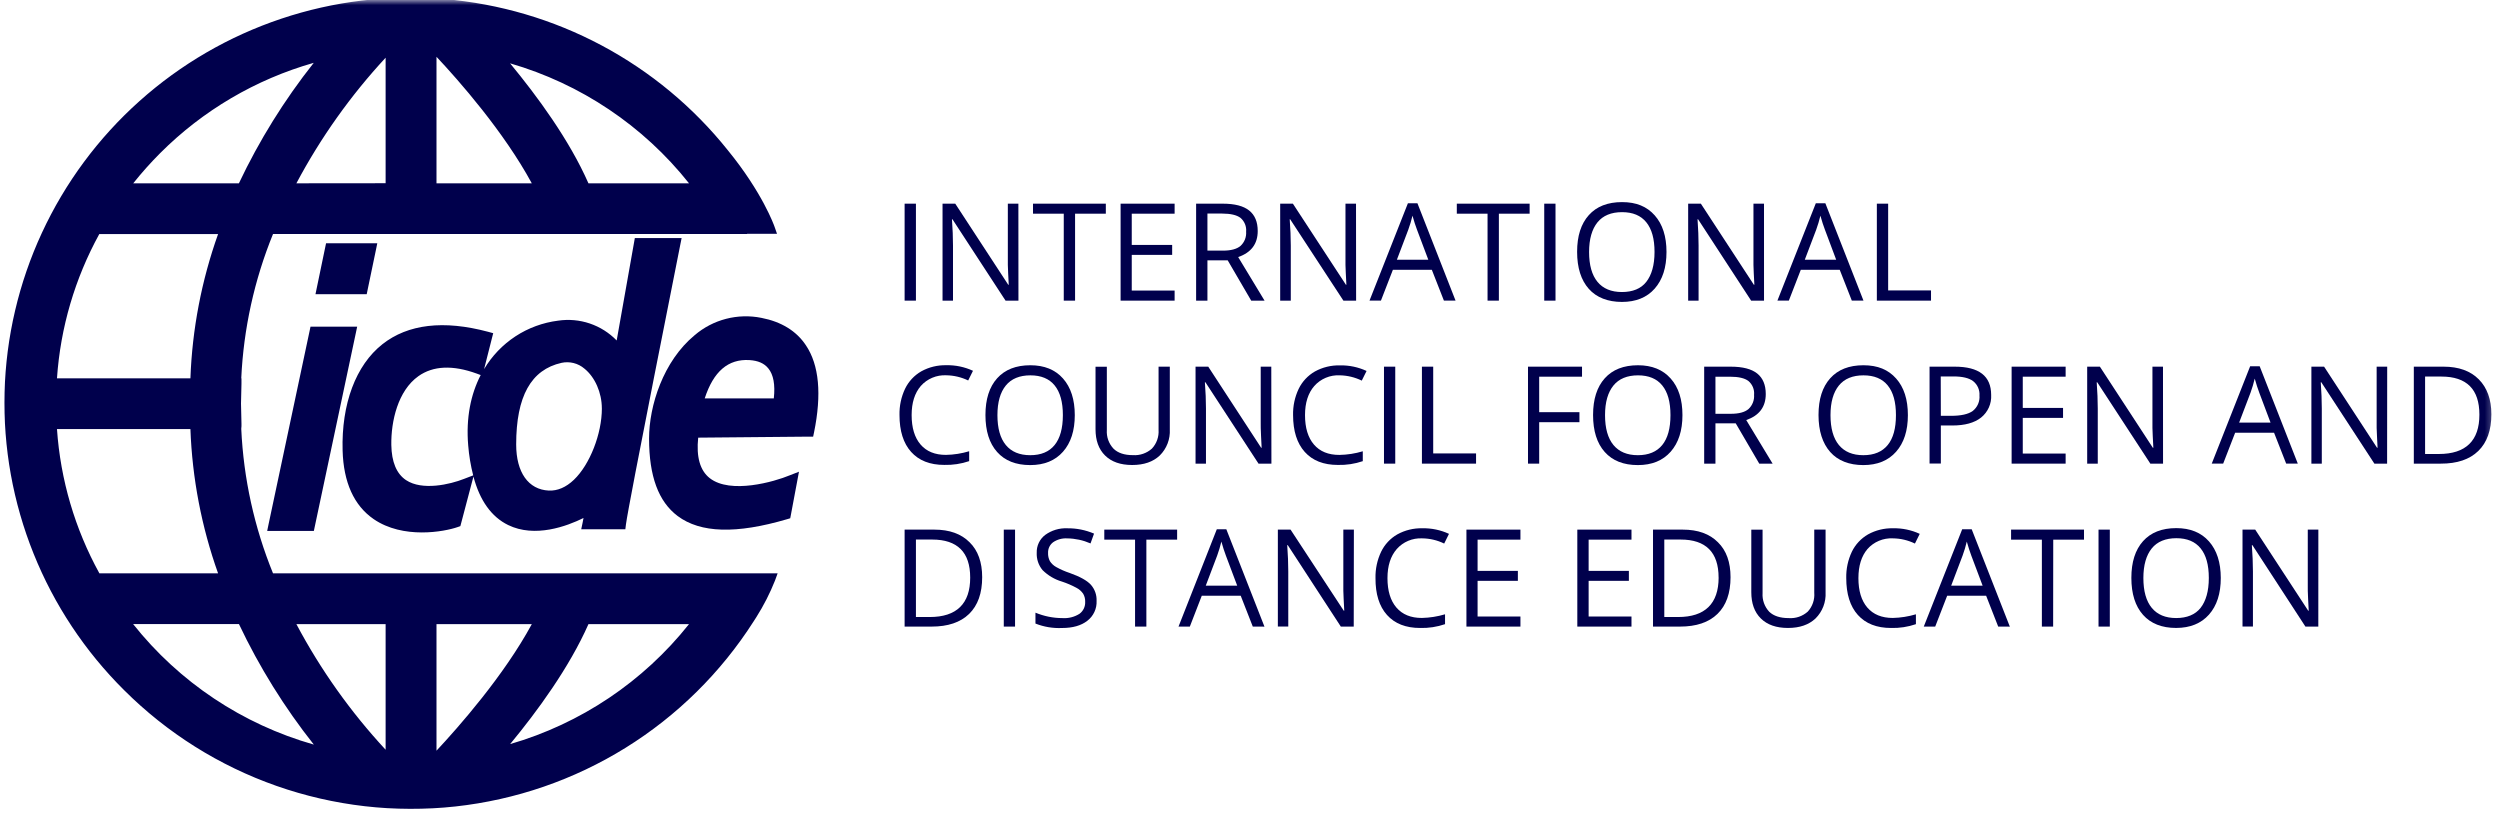
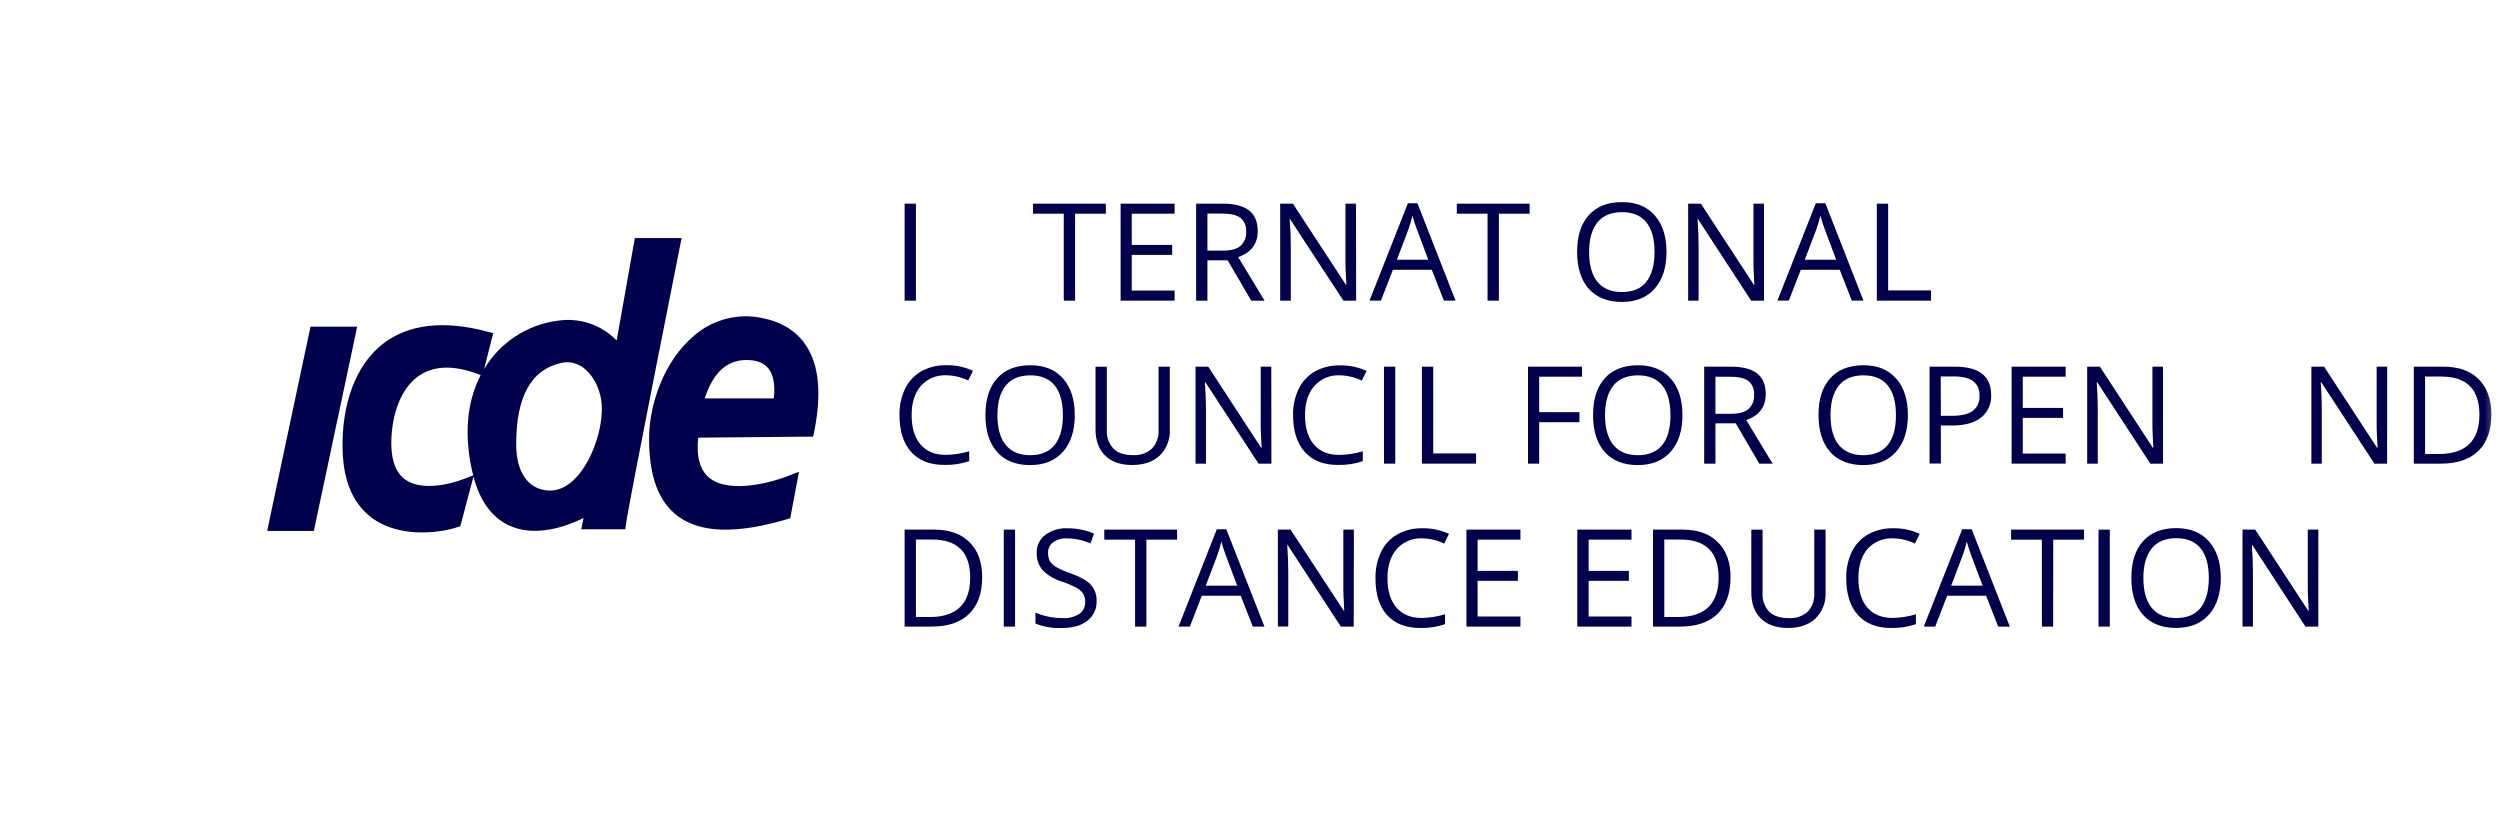
<svg xmlns="http://www.w3.org/2000/svg" width="246" height="80" viewBox="0 0 246 80" fill="none">
  <mask id="mask0_5414_41244" style="mask-type:luminance" maskUnits="userSpaceOnUse" x="0" y="0" width="246" height="80">
    <path d="M245.653 0H0V80H245.653V0Z" fill="white" />
  </mask>
  <g mask="url(#mask0_5414_41244)">
-     <path d="M72.457 56.419H26.866C25.021 51.891 23.964 47.082 23.74 42.199C23.761 42.028 23.768 41.854 23.761 41.681L23.715 39.709C23.715 39.734 23.761 37.762 23.761 37.762V37.225H23.74C23.967 32.349 25.024 27.547 26.866 23.025H73.51V23.006H76.458L76.215 22.31C76.168 22.176 75.03 18.962 71.616 14.781C68.224 10.536 64 7.028 59.202 4.47C54.404 1.913 49.133 0.361 43.713 -0.092C38.292 -0.544 32.836 0.113 27.679 1.84C22.523 3.566 17.773 6.326 13.723 9.949C9.672 13.572 6.405 17.983 4.123 22.911C1.841 27.839 0.591 33.18 0.449 38.607C0.308 44.034 1.279 49.433 3.303 54.473C5.326 59.512 8.359 64.086 12.216 67.914C16.444 72.134 21.567 75.353 27.207 77.334C32.847 79.314 38.861 80.006 44.805 79.358C50.749 78.709 56.471 76.737 61.549 73.588C66.628 70.438 70.933 66.19 74.148 61.158L74.432 60.715C75.151 59.577 75.764 58.375 76.261 57.124L76.518 56.419H72.457ZM42.951 73.868V61.414H52.33C49.588 66.482 45.123 71.543 42.951 73.868ZM50.197 73.219C52.864 69.995 56.019 65.683 57.904 61.414H67.798C63.3 67.076 57.149 71.201 50.197 73.219ZM42.951 5.588C45.139 7.913 49.588 12.974 52.33 18.041H42.951V5.588ZM57.904 18.041C56.028 13.77 52.858 9.457 50.191 6.231C57.148 8.247 63.303 12.375 67.802 18.041H57.904ZM37.945 73.774C34.495 70.05 31.543 65.896 29.164 61.414H37.945V73.774ZM30.874 6.181C27.976 9.842 25.505 13.82 23.508 18.038H13.11C13.937 17.001 14.821 16.01 15.758 15.071C19.954 10.869 25.158 7.808 30.874 6.181ZM29.164 18.038C31.544 13.557 34.496 9.403 37.945 5.679V18.029L29.164 18.038ZM9.781 56.419C7.372 52.045 5.948 47.2 5.607 42.221H18.737C18.914 47.065 19.833 51.852 21.46 56.419H9.781ZM9.781 23.031H21.46C19.833 27.596 18.914 32.383 18.737 37.225H5.607C5.946 32.246 7.368 27.4 9.774 23.025L9.781 23.031ZM23.514 61.411C25.512 65.629 27.983 69.607 30.88 73.268C23.856 71.271 17.637 67.124 13.101 61.411H23.514Z" fill="#00004C" />
-     <path d="M36.086 28.946L36.171 28.528L36.996 24.568L37.124 23.938H36.477H32.513H32.085L31.997 24.356L31.175 28.312L31.044 28.946H31.691H35.658H36.086Z" fill="#00004C" />
    <path d="M30.553 32.147L30.465 32.565L26.423 51.605L26.292 52.241H26.939H30.456H30.884L30.972 51.823L35.011 32.783L35.145 32.147H34.495H30.981H30.553Z" fill="#00004C" />
    <path d="M79.304 33.981C78.366 32.565 76.881 31.657 74.927 31.279C73.775 31.046 72.585 31.078 71.448 31.372C70.31 31.666 69.255 32.215 68.362 32.977C65.257 35.538 63.869 39.929 63.869 43.149C63.869 46.862 64.791 49.358 66.683 50.778C68.927 52.454 72.448 52.56 77.447 51.09L77.759 50.997L77.819 50.685L78.444 47.352L78.619 46.416L77.7 46.775C76.209 47.399 71.882 48.647 69.843 47.053C68.881 46.304 68.502 44.959 68.702 43.065L79.576 42.965H80.013L80.101 42.55C80.867 38.802 80.604 35.916 79.304 33.981ZM76.143 39.205H69.343C70.206 36.546 71.65 35.307 73.745 35.432C74.586 35.485 75.196 35.744 75.602 36.25C76.112 36.868 76.29 37.866 76.143 39.196V39.205Z" fill="#00004C" />
    <path d="M57.192 52.082H61.534L61.59 51.623C61.847 49.576 66.905 24.308 66.946 24.052L67.071 23.428H62.466L62.391 23.862L60.681 33.503C59.945 32.744 59.038 32.172 58.036 31.832C57.034 31.493 55.965 31.398 54.919 31.553C53.421 31.741 51.986 32.268 50.723 33.094C49.461 33.921 48.404 35.025 47.635 36.321L48.404 33.285L48.532 32.786L48.029 32.648C43.652 31.478 40.144 31.89 37.63 33.871C35.014 35.934 33.585 39.747 33.713 44.337C33.801 47.458 34.826 49.742 36.764 51.077C39.666 53.074 43.717 52.325 45.037 51.863L45.299 51.77L45.371 51.502L46.359 47.757L46.587 46.893C47.213 49.264 48.366 50.862 49.998 51.661C52.637 52.952 55.785 51.779 57.417 50.971C57.395 51.093 57.367 51.239 57.323 51.461L57.192 52.082ZM59.224 40.187C59.224 42.683 58.042 45.713 56.476 47.208C55.694 47.954 54.863 48.309 54.003 48.272C51.993 48.181 50.792 46.487 50.792 43.735C50.792 39.001 52.252 36.374 55.257 35.703C55.649 35.619 56.056 35.626 56.445 35.724C56.834 35.822 57.196 36.008 57.501 36.268C58.545 37.104 59.221 38.639 59.221 40.184L59.224 40.187ZM45.656 47.124C44.289 47.666 41.554 48.306 39.956 47.245C39.019 46.621 38.534 45.457 38.506 43.782C38.471 41.448 39.153 38.443 41.172 37.014C42.623 35.984 44.558 35.903 46.919 36.764L47.3 36.905C46.334 38.777 45.837 41.108 46.072 43.841C46.152 44.832 46.316 45.814 46.562 46.777L45.656 47.124Z" fill="#00004C" />
    <path d="M89.014 29.583V20.041H90.127V29.583H89.014Z" fill="#00004C" />
-     <path d="M100.215 29.583H98.946L93.722 21.576H93.672C93.74 22.515 93.775 23.376 93.775 24.16V29.583H92.746V20.041H93.997L99.208 28.017H99.261C99.261 27.901 99.233 27.524 99.202 26.884C99.171 26.244 99.161 25.792 99.171 25.517V20.041H100.209L100.215 29.583Z" fill="#00004C" />
    <path d="M105.787 29.583H104.674V21.027H101.648V20.041H108.813V21.027H105.787V29.583Z" fill="#00004C" />
    <path d="M115.582 29.583H110.267V20.041H115.582V21.027H111.364V24.101H115.341V25.08H111.364V28.591H115.582V29.583Z" fill="#00004C" />
    <path d="M118.811 25.617V29.583H117.698V20.041H120.321C121.494 20.041 122.36 20.266 122.919 20.715C123.482 21.164 123.76 21.838 123.76 22.737C123.76 23.998 123.119 24.851 121.837 25.296L124.432 29.583H123.119L120.806 25.617H118.811ZM118.811 24.662H120.343C121.126 24.662 121.702 24.507 122.068 24.197C122.26 24.02 122.408 23.802 122.504 23.56C122.599 23.317 122.638 23.056 122.619 22.796C122.642 22.541 122.604 22.284 122.506 22.046C122.409 21.809 122.255 21.598 122.059 21.433C121.686 21.156 121.088 21.017 120.265 21.015H118.811V24.662Z" fill="#00004C" />
    <path d="M133.442 29.583H132.191L126.952 21.576H126.908C126.977 22.512 127.014 23.377 127.014 24.16V29.583H125.97V20.041H127.221L132.435 28.017H132.485C132.485 27.901 132.457 27.524 132.426 26.884C132.395 26.244 132.385 25.792 132.395 25.517V20.041H133.432L133.442 29.583Z" fill="#00004C" />
    <path d="M142.081 29.581L140.892 26.548H137.06L135.884 29.581H134.759L138.538 20.002H139.476L143.227 29.581H142.081ZM140.546 25.559L139.432 22.601C139.289 22.227 139.141 21.768 138.988 21.225C138.878 21.691 138.74 22.151 138.576 22.601L137.453 25.559H140.546Z" fill="#00004C" />
    <path d="M147.489 29.583H146.375V21.027H143.35V20.041H150.515V21.027H147.489V29.583Z" fill="#00004C" />
-     <path d="M151.953 29.583V20.041H153.062V29.583H151.953Z" fill="#00004C" />
    <path d="M163.983 24.795C163.983 26.324 163.595 27.522 162.823 28.399C162.05 29.276 160.972 29.71 159.597 29.71C158.221 29.71 157.095 29.279 156.336 28.421C155.576 27.563 155.188 26.349 155.188 24.782C155.188 23.216 155.573 22.024 156.339 21.169C157.105 20.314 158.196 19.887 159.609 19.887C161.021 19.887 162.053 20.323 162.826 21.194C163.598 22.065 163.983 23.263 163.983 24.795ZM156.366 24.795C156.366 26.087 156.642 27.067 157.192 27.734C157.742 28.402 158.544 28.736 159.597 28.736C160.656 28.736 161.472 28.405 161.994 27.737C162.516 27.07 162.806 26.093 162.806 24.795C162.806 23.497 162.535 22.539 161.997 21.874C161.459 21.21 160.672 20.876 159.609 20.876C158.546 20.876 157.734 21.21 157.192 21.877C156.651 22.545 156.366 23.522 156.366 24.795Z" fill="#00004C" />
    <path d="M173.58 29.583H172.311L167.091 21.576H167.038C167.106 22.515 167.14 23.376 167.14 24.16V29.583H166.115V20.041H167.365L172.577 28.017H172.63C172.63 27.901 172.602 27.524 172.57 26.884C172.54 26.244 172.531 25.792 172.54 25.517V20.041H173.578L173.58 29.583Z" fill="#00004C" />
    <path d="M182.219 29.581L181.03 26.548H177.198L176.022 29.581H174.897L178.676 20.002H179.615L183.366 29.581H182.219ZM180.681 25.559L179.572 22.601C179.427 22.227 179.28 21.768 179.127 21.225C179.016 21.691 178.878 22.151 178.715 22.601L177.591 25.559H180.681Z" fill="#00004C" />
    <path d="M184.682 29.583V20.041H185.794V28.578H190.012V29.583H184.682Z" fill="#00004C" />
    <path d="M93.109 36.929C92.64 36.905 92.172 36.987 91.739 37.169C91.306 37.35 90.919 37.627 90.608 37.978C90.006 38.677 89.705 39.633 89.705 40.845C89.705 42.093 89.998 43.059 90.583 43.741C91.169 44.423 92.003 44.763 93.084 44.761C93.858 44.746 94.626 44.625 95.366 44.402V45.376C94.578 45.643 93.748 45.769 92.915 45.747C91.508 45.747 90.422 45.321 89.655 44.468C88.889 43.613 88.51 42.402 88.51 40.833C88.49 39.941 88.678 39.056 89.061 38.249C89.408 37.532 89.963 36.936 90.655 36.539C91.406 36.125 92.254 35.917 93.112 35.937C94.019 35.917 94.919 36.105 95.742 36.486L95.269 37.438C94.595 37.112 93.858 36.939 93.109 36.929Z" fill="#00004C" />
    <path d="M105.759 40.85C105.759 42.374 105.372 43.575 104.599 44.45C103.826 45.326 102.751 45.764 101.373 45.764C99.966 45.764 98.88 45.335 98.115 44.475C97.35 43.616 96.968 42.404 96.968 40.837C96.968 39.283 97.351 38.079 98.118 37.224C98.885 36.369 99.974 35.941 101.385 35.941C102.761 35.941 103.833 36.376 104.602 37.246C105.371 38.115 105.757 39.317 105.759 40.85ZM98.147 40.85C98.147 42.142 98.422 43.121 98.972 43.789C99.522 44.457 100.323 44.791 101.376 44.791C102.435 44.791 103.234 44.458 103.774 43.792C104.314 43.127 104.585 42.146 104.587 40.85C104.587 39.564 104.318 38.594 103.78 37.929C103.242 37.264 102.442 36.934 101.388 36.934C100.335 36.934 99.513 37.267 98.972 37.935C98.431 38.603 98.147 39.561 98.147 40.85Z" fill="#00004C" />
    <path d="M115.109 36.08V42.255C115.135 42.728 115.06 43.201 114.89 43.643C114.72 44.085 114.458 44.486 114.121 44.82C113.465 45.444 112.558 45.756 111.408 45.756C110.257 45.756 109.369 45.444 108.738 44.82C108.106 44.196 107.8 43.332 107.8 42.233V36.086H108.913V42.311C108.89 42.646 108.936 42.981 109.048 43.297C109.161 43.612 109.337 43.901 109.566 44.146C110 44.575 110.641 44.788 111.489 44.786C111.826 44.808 112.165 44.762 112.484 44.651C112.803 44.541 113.098 44.368 113.349 44.143C113.579 43.897 113.755 43.606 113.867 43.289C113.98 42.971 114.026 42.635 114.003 42.299V36.08H115.109Z" fill="#00004C" />
    <path d="M125.107 45.622H123.838L118.614 37.615H118.561C118.632 38.554 118.667 39.415 118.667 40.199V45.622H117.642V36.08H118.892L124.094 44.056H124.145C124.145 43.937 124.126 43.56 124.088 42.923C124.057 42.299 124.048 41.831 124.054 41.556V36.08H125.095L125.107 45.622Z" fill="#00004C" />
    <path d="M131.828 36.932C131.359 36.908 130.891 36.99 130.458 37.172C130.025 37.353 129.638 37.63 129.327 37.981C128.718 38.68 128.414 39.636 128.414 40.848C128.414 42.096 128.707 43.062 129.293 43.744C129.878 44.426 130.712 44.766 131.794 44.764C132.575 44.751 133.35 44.63 134.098 44.406V45.379C133.309 45.646 132.479 45.772 131.647 45.75C130.24 45.75 129.154 45.324 128.389 44.471C127.624 43.618 127.241 42.411 127.239 40.848C127.218 39.956 127.406 39.071 127.789 38.265C128.136 37.548 128.692 36.952 129.383 36.555C130.135 36.141 130.982 35.933 131.841 35.953C132.748 35.933 133.647 36.121 134.47 36.502L133.998 37.453C133.322 37.122 132.581 36.944 131.828 36.932Z" fill="#00004C" />
    <path d="M136.184 45.622V36.08H137.293V45.622H136.184Z" fill="#00004C" />
    <path d="M139.917 45.622V36.08H141.027V44.617H145.244V45.622H139.917Z" fill="#00004C" />
    <path d="M151.456 45.622H150.355V36.08H155.671V37.066H151.456V40.558H155.417V41.544H151.456V45.622Z" fill="#00004C" />
    <path d="M165.553 40.85C165.553 42.374 165.165 43.575 164.393 44.45C163.619 45.326 162.543 45.764 161.166 45.764C159.757 45.764 158.67 45.335 157.906 44.475C157.14 43.616 156.758 42.404 156.758 40.837C156.758 39.283 157.142 38.079 157.909 37.224C158.676 36.369 159.766 35.941 161.179 35.941C162.55 35.941 163.623 36.376 164.395 37.246C165.169 38.115 165.554 39.317 165.553 40.85ZM157.936 40.85C157.936 42.142 158.212 43.121 158.762 43.789C159.316 44.457 160.113 44.791 161.166 44.791C162.22 44.791 163.022 44.457 163.564 43.792C164.105 43.127 164.374 42.148 164.374 40.85C164.374 39.552 164.105 38.594 163.567 37.929C163.029 37.264 162.232 36.934 161.179 36.934C160.125 36.934 159.302 37.267 158.762 37.935C158.221 38.603 157.936 39.561 157.936 40.85Z" fill="#00004C" />
    <path d="M168.8 41.653V45.622H167.691V36.08H170.312C171.482 36.08 172.351 36.305 172.911 36.754C173.47 37.203 173.751 37.874 173.751 38.776C173.751 40.037 173.111 40.89 171.83 41.335L174.424 45.622H173.111L170.794 41.653H168.8ZM168.8 40.717H170.326C171.109 40.717 171.684 40.562 172.051 40.252C172.242 40.074 172.391 39.856 172.485 39.614C172.581 39.371 172.62 39.111 172.601 38.851C172.626 38.596 172.586 38.338 172.489 38.101C172.391 37.863 172.238 37.653 172.041 37.487C171.67 37.207 171.07 37.069 170.247 37.069H168.8V40.717Z" fill="#00004C" />
    <path d="M187.736 40.85C187.736 42.374 187.35 43.575 186.576 44.45C185.801 45.327 184.728 45.764 183.35 45.764C181.971 45.764 180.848 45.334 180.092 44.475C179.336 43.617 178.942 42.404 178.942 40.837C178.942 39.271 179.327 38.079 180.092 37.224C180.858 36.369 181.95 35.941 183.362 35.941C184.776 35.941 185.808 36.378 186.579 37.246C187.351 38.113 187.736 39.305 187.736 40.85ZM180.121 40.85C180.121 42.142 180.395 43.121 180.945 43.789C181.496 44.457 182.298 44.791 183.35 44.791C184.41 44.791 185.207 44.457 185.75 43.792C186.295 43.127 186.561 42.148 186.561 40.85C186.561 39.552 186.292 38.594 185.754 37.929C185.217 37.264 184.418 36.934 183.362 36.934C182.306 36.934 181.487 37.267 180.945 37.935C180.405 38.603 180.121 39.561 180.121 40.85Z" fill="#00004C" />
    <path d="M195.93 38.86C195.955 39.284 195.877 39.706 195.705 40.094C195.533 40.481 195.27 40.822 194.939 41.088C194.276 41.611 193.332 41.87 192.103 41.868H190.979V45.613H189.868V36.08H192.348C194.736 36.08 195.93 37.007 195.93 38.86ZM190.979 40.917H191.979C192.963 40.917 193.68 40.758 194.118 40.439C194.346 40.259 194.526 40.026 194.641 39.76C194.757 39.493 194.804 39.203 194.78 38.913C194.799 38.645 194.751 38.377 194.642 38.131C194.533 37.885 194.366 37.67 194.155 37.503C193.743 37.191 193.094 37.041 192.219 37.041H190.969L190.979 40.917Z" fill="#00004C" />
    <path d="M203.258 45.622H197.943V36.08H203.258V37.066H199.04V40.14H203.004V41.12H199.04V44.63H203.258V45.622Z" fill="#00004C" />
    <path d="M212.844 45.622H211.594L206.367 37.615H206.316C206.384 38.554 206.42 39.415 206.42 40.199V45.622H205.379V36.08H206.629L211.836 44.056H211.89C211.89 43.937 211.862 43.56 211.831 42.923C211.8 42.286 211.79 41.831 211.8 41.556V36.08H212.838L212.844 45.622Z" fill="#00004C" />
-     <path d="M224.96 45.62L223.769 42.584H219.937L218.76 45.62H217.636L221.415 36.041H222.352L226.104 45.62H224.96ZM223.422 41.586L222.309 38.631C222.168 38.257 222.018 37.798 221.865 37.255C221.754 37.721 221.618 38.18 221.456 38.631L220.33 41.586H223.422Z" fill="#00004C" />
    <path d="M234.891 45.622H233.639L228.416 37.615H228.363C228.431 38.554 228.465 39.415 228.465 40.199V45.622H227.441V36.08H228.691L233.898 44.056H233.952C233.952 43.937 233.934 43.56 233.896 42.923C233.862 42.299 233.852 41.831 233.862 41.556V36.08H234.9L234.891 45.622Z" fill="#00004C" />
    <path d="M245.151 40.761C245.151 42.333 244.723 43.538 243.866 44.374C243.01 45.21 241.776 45.626 240.167 45.622H237.52V36.08H240.449C241.935 36.08 243.089 36.496 243.914 37.328C244.737 38.16 245.149 39.304 245.151 40.761ZM243.972 40.798C243.972 39.55 243.66 38.614 243.035 37.99C242.41 37.366 241.472 37.054 240.247 37.054H238.629V44.673H239.986C241.308 44.673 242.303 44.349 242.972 43.7C243.641 43.051 243.975 42.084 243.972 40.798Z" fill="#00004C" />
    <path d="M96.646 56.796C96.646 58.37 96.218 59.575 95.361 60.409C94.504 61.243 93.271 61.659 91.662 61.657H89.014V52.115H91.944C93.43 52.115 94.586 52.531 95.411 53.363C96.233 54.172 96.646 55.323 96.646 56.796ZM95.467 56.836C95.467 55.588 95.154 54.652 94.529 54.028C93.904 53.404 92.966 53.092 91.741 53.092H90.127V60.715H91.481C92.807 60.715 93.803 60.389 94.47 59.738C95.137 59.087 95.469 58.12 95.467 56.836Z" fill="#00004C" />
    <path d="M98.772 61.657V52.115H99.881V61.657H98.772Z" fill="#00004C" />
    <path d="M107.904 59.124C107.922 59.501 107.848 59.877 107.688 60.219C107.529 60.562 107.288 60.86 106.988 61.089C106.381 61.561 105.55 61.795 104.506 61.795C103.612 61.837 102.72 61.688 101.889 61.358V60.288C102.303 60.458 102.732 60.59 103.171 60.681C103.622 60.773 104.082 60.82 104.543 60.821C105.132 60.862 105.719 60.715 106.219 60.4C106.401 60.266 106.548 60.089 106.647 59.885C106.745 59.681 106.791 59.456 106.781 59.23C106.794 58.946 106.725 58.664 106.581 58.418C106.41 58.172 106.18 57.971 105.912 57.835C105.458 57.591 104.983 57.388 104.493 57.227C103.773 57.014 103.118 56.626 102.586 56.097C102.19 55.62 101.986 55.012 102.014 54.393C102.002 54.056 102.072 53.721 102.216 53.416C102.36 53.111 102.575 52.845 102.842 52.64C103.476 52.179 104.248 51.947 105.031 51.984C105.932 51.974 106.826 52.153 107.654 52.508L107.307 53.473C106.581 53.155 105.798 52.986 105.006 52.977C104.517 52.948 104.032 53.082 103.627 53.357C103.465 53.479 103.336 53.638 103.249 53.82C103.163 54.003 103.122 54.204 103.13 54.406C103.118 54.688 103.181 54.969 103.311 55.22C103.468 55.463 103.683 55.662 103.936 55.8C104.361 56.037 104.807 56.232 105.268 56.384C106.269 56.74 106.96 57.123 107.335 57.532C107.724 57.969 107.928 58.539 107.904 59.124Z" fill="#00004C" />
    <path d="M112.803 61.657H111.69V53.101H108.663V52.115H115.829V53.101H112.803V61.657Z" fill="#00004C" />
    <path d="M123.275 61.658L122.087 58.622H118.254L117.079 61.658H115.966L119.733 52.082H120.671L124.422 61.661L123.275 61.658ZM121.74 57.627L120.627 54.669C120.483 54.294 120.336 53.836 120.183 53.293C120.072 53.759 119.934 54.218 119.77 54.669L118.648 57.627H121.74Z" fill="#00004C" />
    <path d="M133.207 61.657H131.937L126.716 53.641H126.663C126.732 54.579 126.766 55.441 126.766 56.225V61.648H125.741V52.115H126.991L132.222 60.091H132.275C132.275 59.972 132.247 59.598 132.216 58.958C132.184 58.319 132.175 57.866 132.184 57.592V52.115H133.222L133.207 61.657Z" fill="#00004C" />
    <path d="M139.93 52.974C139.463 52.953 138.997 53.035 138.568 53.217C138.138 53.398 137.753 53.674 137.443 54.023C136.833 54.722 136.527 55.677 136.527 56.89C136.527 58.138 136.822 59.103 137.409 59.786C137.997 60.468 138.831 60.808 139.91 60.806C140.683 60.789 141.451 60.668 142.192 60.447V61.418C141.403 61.688 140.572 61.815 139.738 61.792C138.331 61.792 137.245 61.366 136.481 60.513C135.716 59.66 135.339 58.448 135.349 56.878C135.329 55.985 135.519 55.1 135.902 54.294C136.249 53.576 136.804 52.98 137.496 52.584C138.247 52.17 139.094 51.962 139.951 51.982C140.858 51.962 141.757 52.15 142.58 52.531L142.108 53.486C141.429 53.154 140.684 52.98 139.93 52.974Z" fill="#00004C" />
    <path d="M149.611 61.657H144.297V52.115H149.611V53.101H145.394V56.175H149.358V57.154H145.394V60.665H149.611V61.657Z" fill="#00004C" />
    <path d="M160.538 61.657H155.208V52.115H160.538V53.101H156.321V56.175H160.281V57.154H156.321V60.665H160.538V61.657Z" fill="#00004C" />
    <path d="M170.285 56.796C170.285 58.37 169.856 59.575 168.999 60.409C168.144 61.243 166.91 61.659 165.301 61.657H162.656V52.115H165.586C167.072 52.115 168.227 52.531 169.05 53.363C169.876 54.172 170.285 55.323 170.285 56.796ZM169.11 56.836C169.11 55.588 168.796 54.652 168.171 54.028C167.546 53.404 166.617 53.092 165.383 53.092H163.767V60.715H165.121C166.446 60.715 167.442 60.389 168.11 59.738C168.776 59.087 169.11 58.12 169.113 56.836H169.11Z" fill="#00004C" />
    <path d="M179.637 52.115V58.29C179.662 58.763 179.588 59.236 179.417 59.678C179.247 60.12 178.985 60.521 178.649 60.855C177.99 61.479 177.085 61.791 175.935 61.791C174.784 61.791 173.897 61.479 173.265 60.855C172.633 60.231 172.328 59.367 172.328 58.269V52.121H173.437V58.362C173.415 58.697 173.462 59.032 173.575 59.347C173.688 59.663 173.864 59.952 174.093 60.197C174.527 60.613 175.168 60.821 176.014 60.821C176.353 60.845 176.695 60.801 177.017 60.691C177.339 60.58 177.636 60.406 177.889 60.178C178.117 59.929 178.29 59.635 178.399 59.316C178.508 58.996 178.551 58.658 178.523 58.322V52.115H179.637Z" fill="#00004C" />
    <path d="M186.261 52.974C185.791 52.95 185.323 53.032 184.891 53.214C184.457 53.395 184.07 53.672 183.759 54.023C183.166 54.722 182.868 55.677 182.868 56.89C182.868 58.138 183.161 59.103 183.747 59.786C184.335 60.466 185.169 60.806 186.249 60.806C187.02 60.789 187.787 60.668 188.526 60.447V61.418C187.739 61.688 186.909 61.815 186.077 61.792C184.67 61.792 183.582 61.366 182.815 60.513C182.049 59.661 181.671 58.447 181.671 56.878C181.651 55.985 181.839 55.101 182.221 54.294C182.568 53.577 183.125 52.981 183.815 52.584C184.567 52.17 185.415 51.962 186.273 51.982C187.179 51.962 188.079 52.15 188.902 52.531L188.429 53.486C187.754 53.157 187.013 52.982 186.261 52.974Z" fill="#00004C" />
    <path d="M196.624 61.658L195.436 58.622H191.6L190.424 61.658H189.299L193.079 52.082H194.016L197.768 61.661L196.624 61.658ZM195.089 57.627L193.976 54.669C193.835 54.294 193.685 53.836 193.532 53.293C193.423 53.759 193.285 54.219 193.12 54.669L191.997 57.627H195.089Z" fill="#00004C" />
    <path d="M202.029 61.657H200.92V53.101H197.89V52.115H205.066V53.101H202.039L202.029 61.657Z" fill="#00004C" />
    <path d="M206.495 61.657V52.115H207.605V61.657H206.495Z" fill="#00004C" />
    <path d="M218.525 56.875C218.525 58.404 218.137 59.604 217.365 60.476C216.591 61.348 215.514 61.786 214.132 61.79C212.725 61.79 211.638 61.36 210.874 60.501C210.11 59.642 209.726 58.429 209.726 56.863C209.726 55.309 210.11 54.104 210.877 53.249C211.644 52.394 212.734 51.967 214.147 51.967C215.521 51.967 216.594 52.403 217.365 53.274C218.136 54.146 218.522 55.346 218.525 56.875ZM210.908 56.875C210.908 58.167 211.184 59.147 211.734 59.815C212.284 60.482 213.088 60.816 214.134 60.816C215.183 60.816 216.011 60.485 216.536 59.818C217.06 59.15 217.348 58.173 217.348 56.875C217.348 55.577 217.077 54.619 216.539 53.955C216.001 53.29 215.204 52.959 214.151 52.959C213.097 52.959 212.274 53.293 211.734 53.961C211.193 54.629 210.908 55.602 210.908 56.875Z" fill="#00004C" />
    <path d="M228.122 61.657H226.853L221.636 53.641H221.582C221.651 54.577 221.689 55.441 221.689 56.225V61.648H220.663V52.115H221.914L227.125 60.091H227.178C227.178 59.972 227.151 59.598 227.119 58.958C227.088 58.319 227.075 57.866 227.085 57.592V52.115H228.126L228.122 61.657Z" fill="#00004C" />
  </g>
</svg>